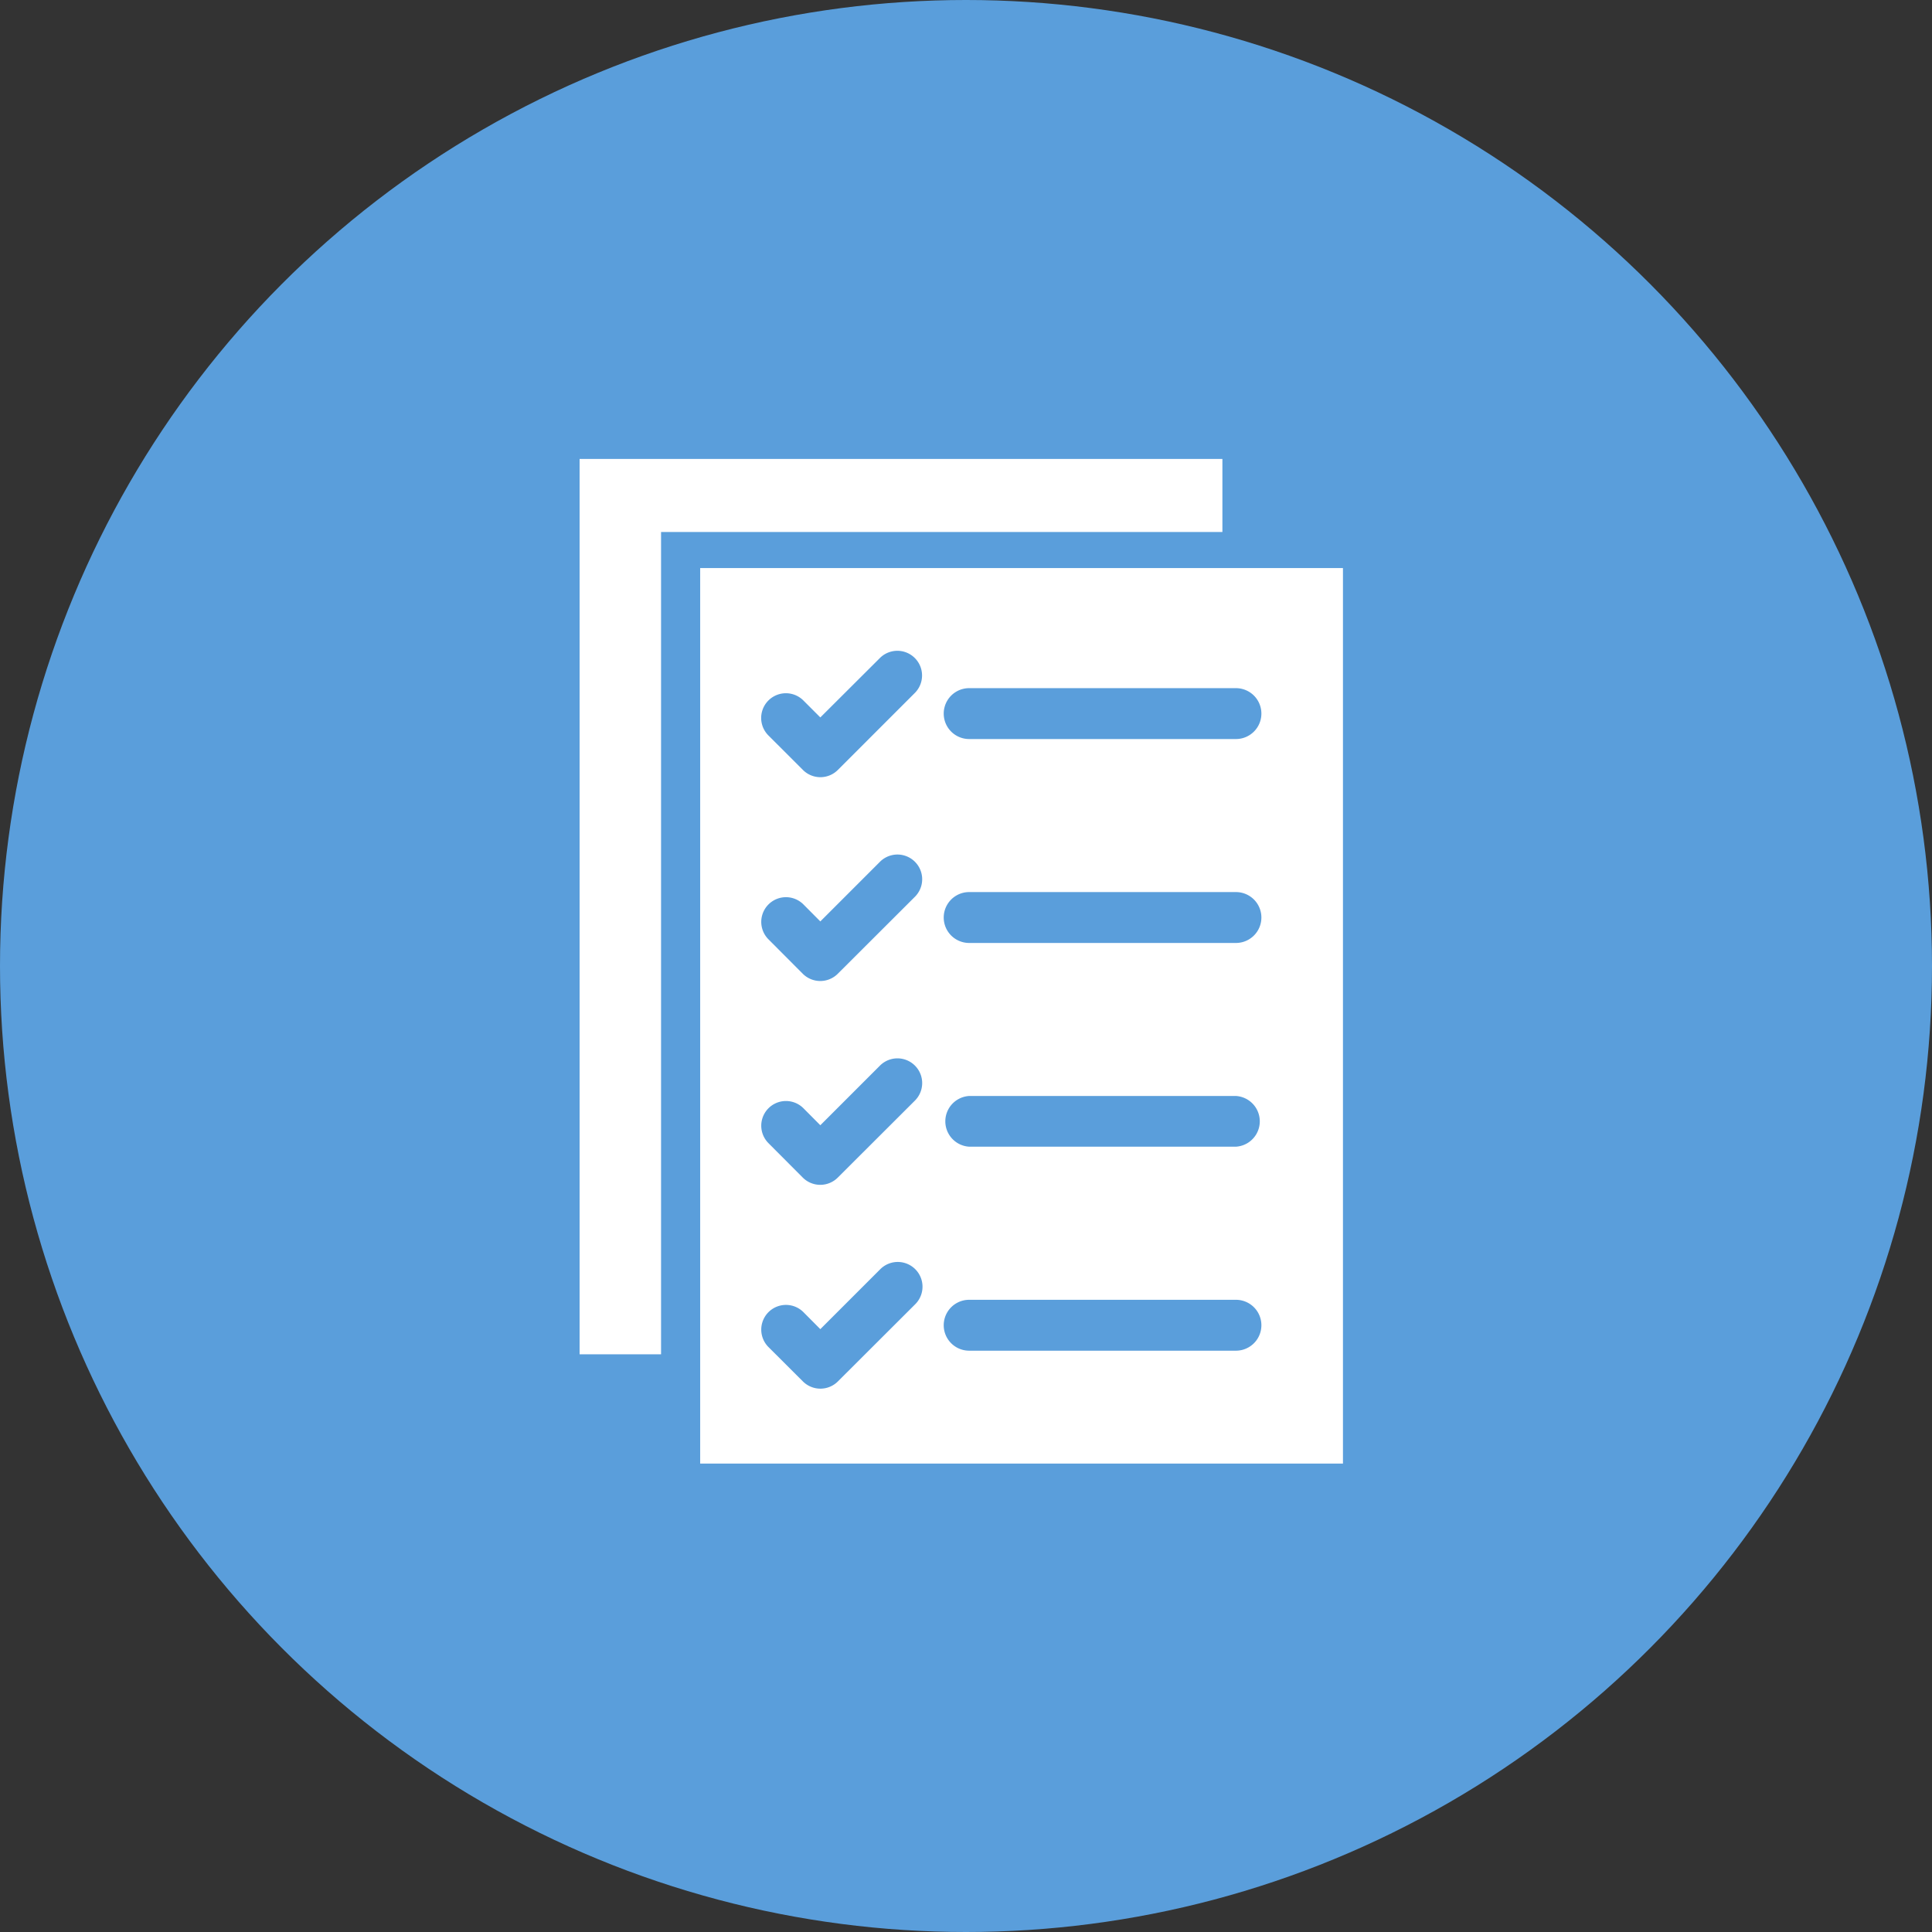
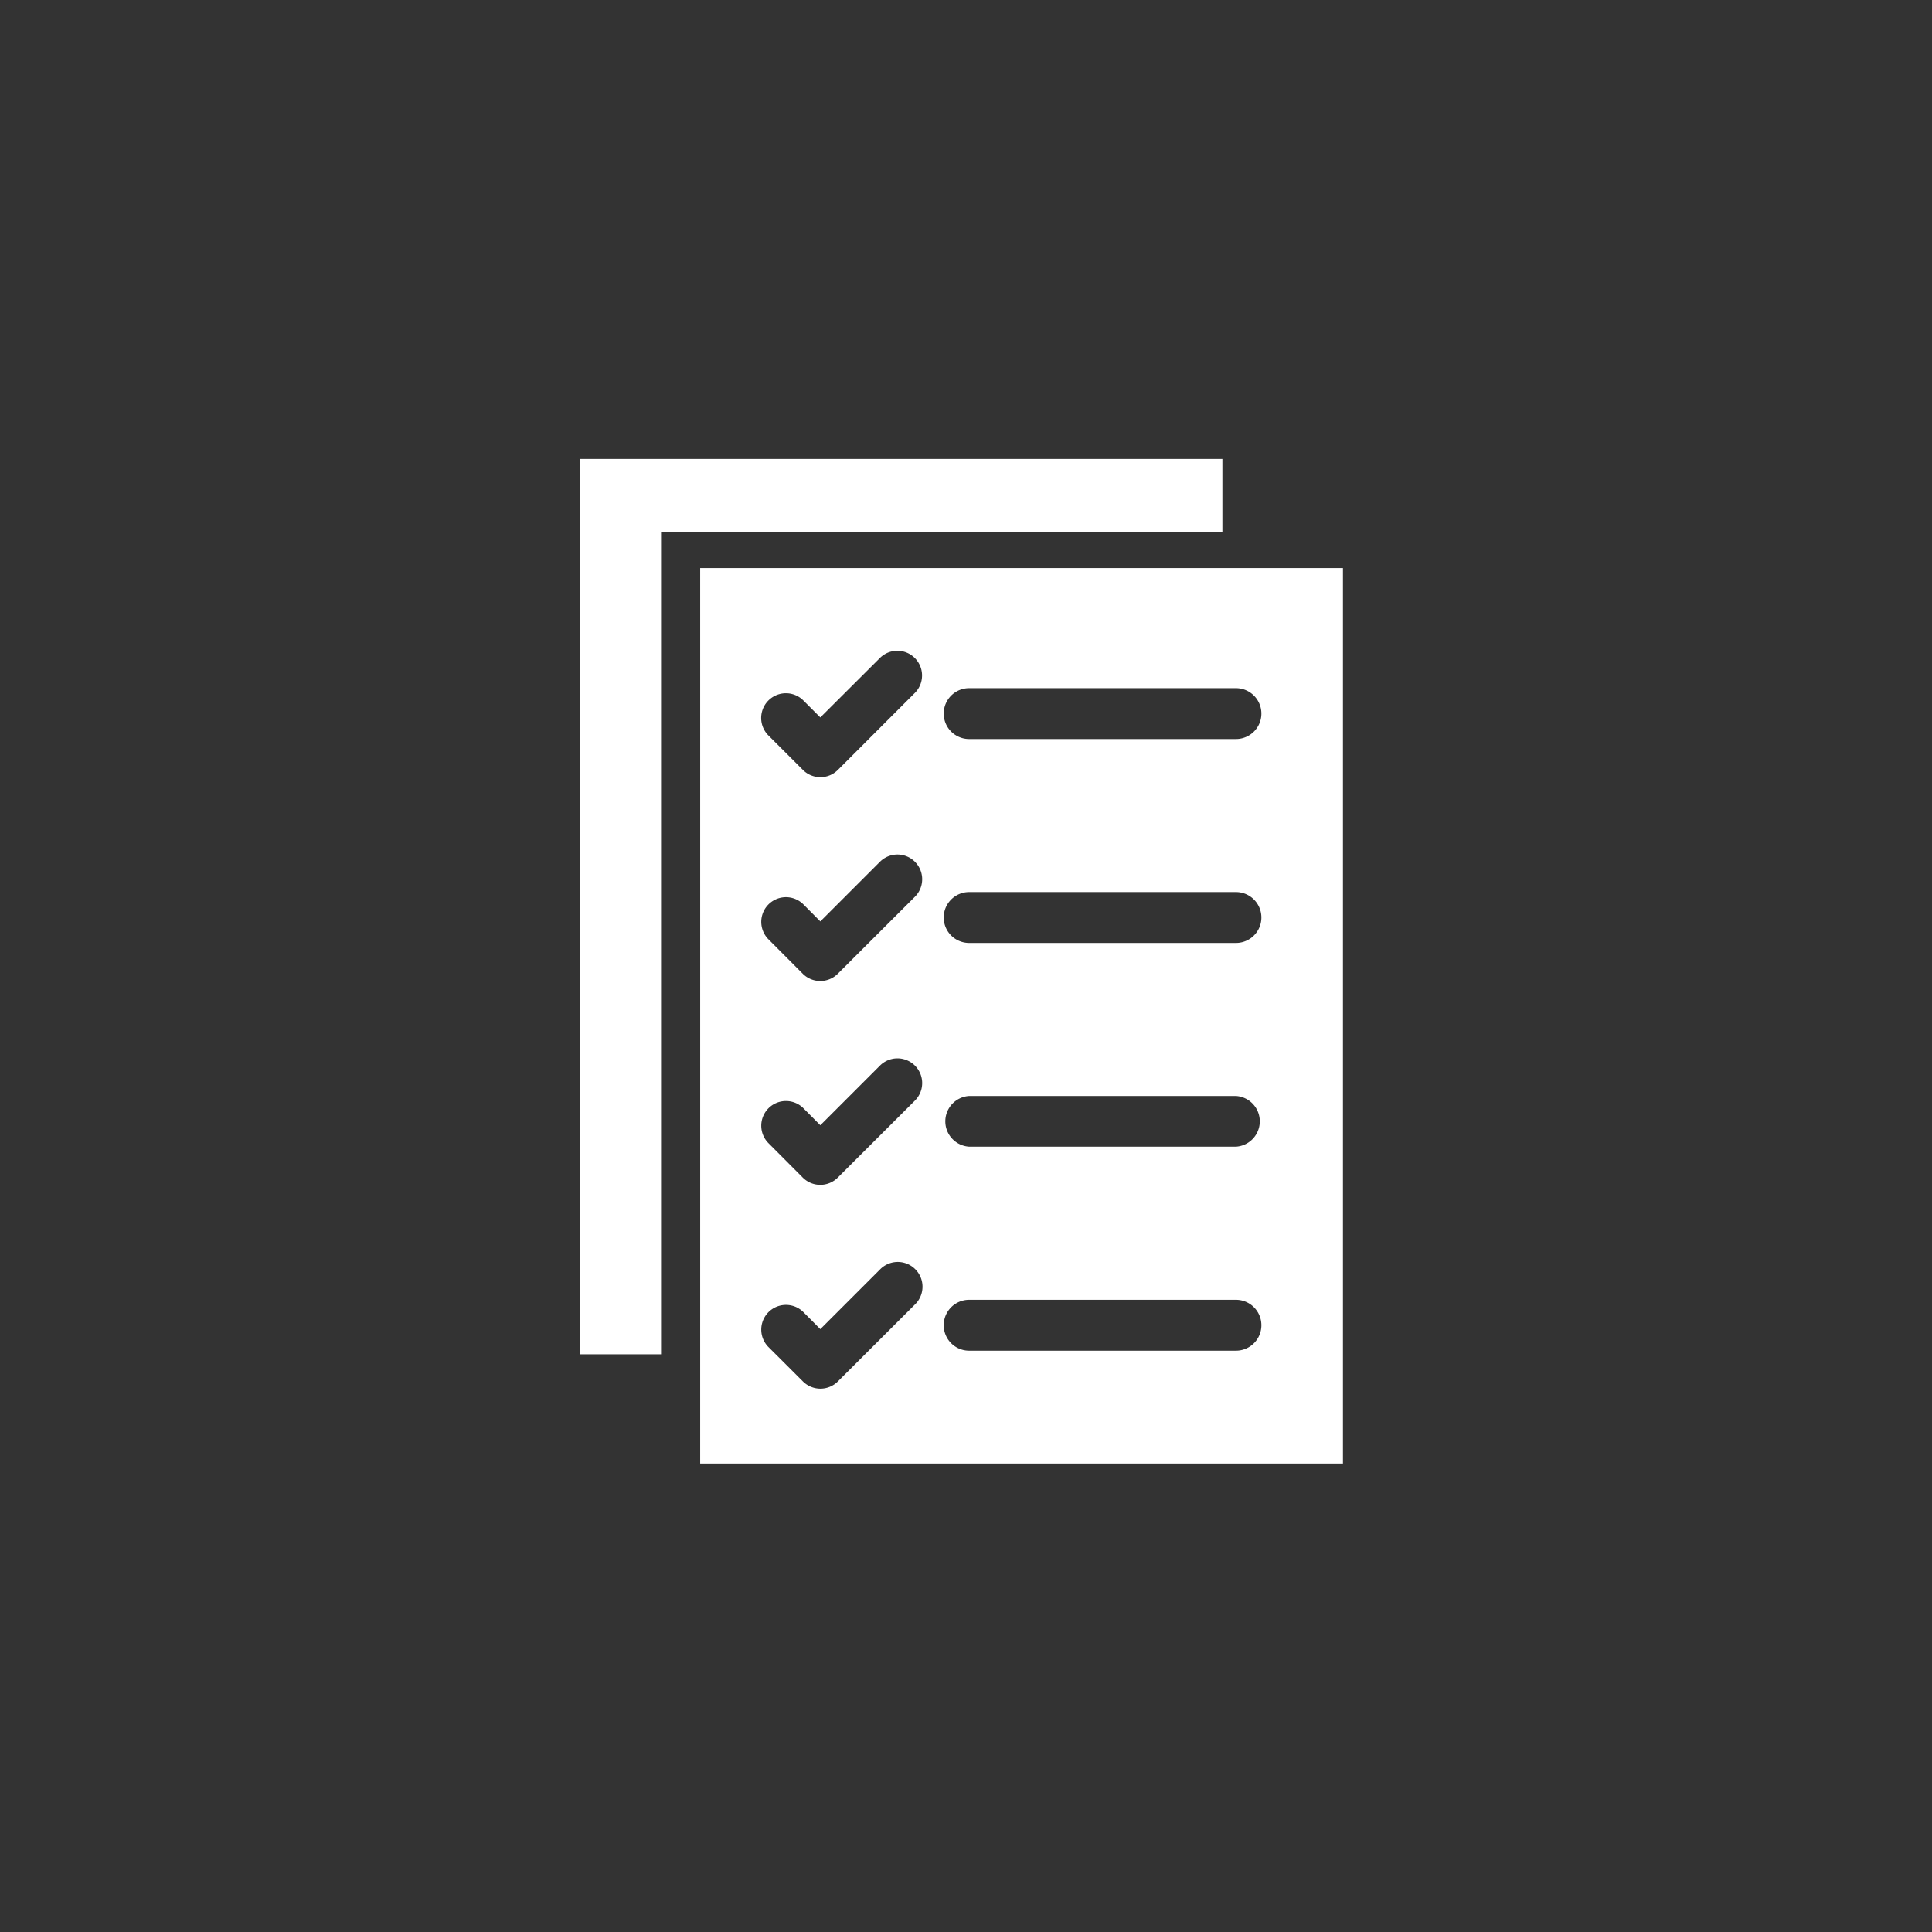
<svg xmlns="http://www.w3.org/2000/svg" width="80" height="80" viewBox="0 0 80 80">
  <rect x="0" y="0" width="80" height="80" fill="#333333" stroke="none" />
  <defs>
    <clipPath id="clip-path">
      <rect id="長方形_319" data-name="長方形 319" width="31.609" height="41.601" transform="translate(0 0)" fill="#fff" />
    </clipPath>
  </defs>
  <g id="グループ_594" data-name="グループ 594" transform="translate(17363 4539)">
    <g id="グループ_1589" data-name="グループ 1589">
-       <circle id="楕円形_25" data-name="楕円形 25" cx="40" cy="40" r="40" transform="translate(-17363 -4539)" fill="#5a9edb" />
      <g id="グループ_138" data-name="グループ 138" transform="translate(-17339 -4519.997)">
        <g id="グループ_137" data-name="グループ 137" transform="translate(0 -0.003)" clip-path="url(#clip-path)">
          <path id="パス_53" data-name="パス 53" d="M4.993,4.52H31.609V41.6H4.993ZM7.807,36.762a1.023,1.023,0,0,1,1.45-1.443l.711.715,2.481-2.481A1.024,1.024,0,0,1,13.9,35l-3.206,3.2a1.025,1.025,0,0,1-1.446,0Zm0-8.443a1.023,1.023,0,0,1,1.45-1.443l.711.715,2.481-2.481a1.024,1.024,0,0,1,1.446,1.45l-3.206,3.2a1.025,1.025,0,0,1-1.446,0Zm0-8.44a1.023,1.023,0,0,1,1.45-1.443l.711.715,2.481-2.481a1.024,1.024,0,0,1,1.446,1.45l-3.206,3.2a1.025,1.025,0,0,1-1.446,0Zm0-8.44a1.024,1.024,0,0,1,1.45-1.446l.711.711,2.481-2.474a1.023,1.023,0,0,1,1.443,1.45l-3.2,3.2a1.021,1.021,0,0,1-1.443,0ZM27.178,9.492a1.053,1.053,0,0,1,0,2.107H16.131a1.053,1.053,0,0,1,0-2.107Zm0,25.327a1.053,1.053,0,0,1,0,2.107H16.131a1.053,1.053,0,0,1,0-2.107Zm0-8.44a1.052,1.052,0,0,1,0,2.1H16.131a1.052,1.052,0,0,1,0-2.1Zm0-8.443a1.053,1.053,0,0,1,0,2.107H16.131a1.053,1.053,0,0,1,0-2.107ZM0,0H26.617V3.026H3.373v34.05H0Z" transform="translate(0 0.003)" fill="#fff" fill-rule="evenodd" />
        </g>
      </g>
    </g>
  </g>
</svg>